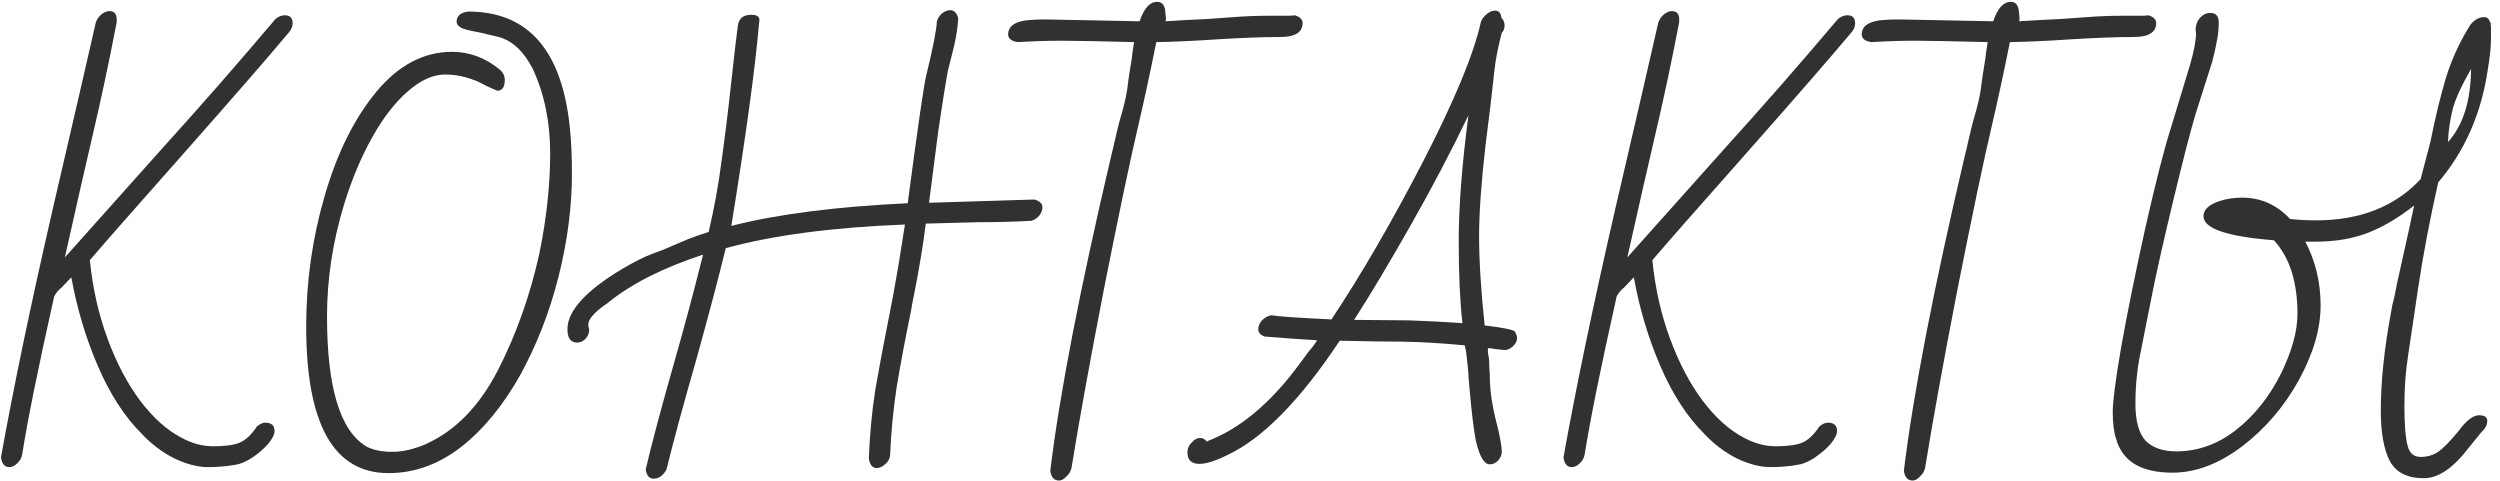
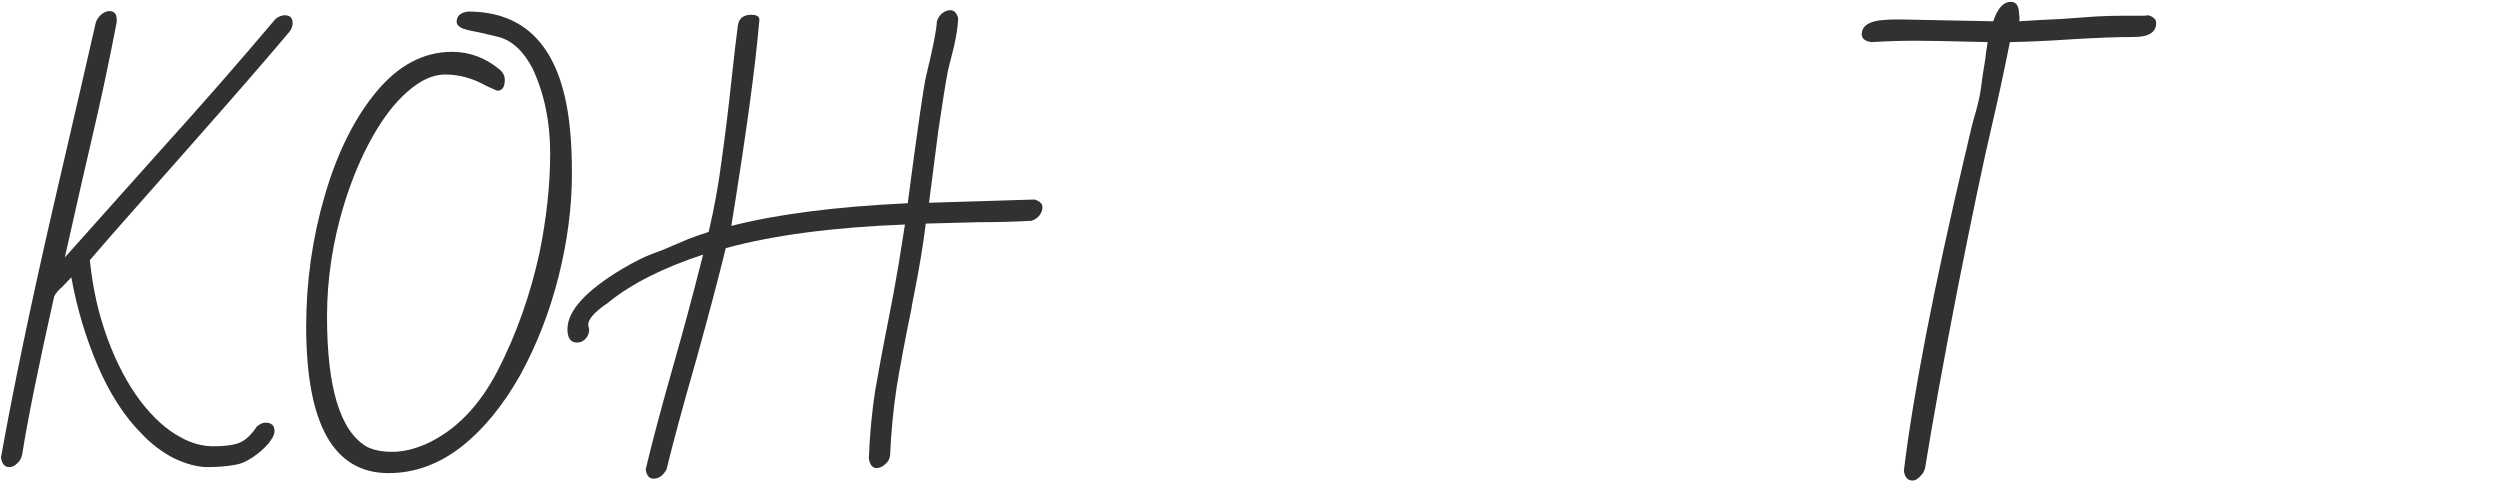
<svg xmlns="http://www.w3.org/2000/svg" width="135" height="26" viewBox="0 0 135 26" fill="none">
  <path d="M0.502 25.224C0.252 25.224 0.102 25.049 0.052 24.699C0.735 20.899 1.668 16.424 2.852 11.274C4.018 6.258 4.793 2.899 5.177 1.199C5.243 1.033 5.343 0.891 5.477 0.774C5.627 0.658 5.768 0.599 5.902 0.599C6.168 0.599 6.302 0.749 6.302 1.049V1.199C5.885 3.366 5.435 5.474 4.952 7.524C4.618 8.941 4.135 11.066 3.502 13.899L8.752 8.024C10.835 5.724 12.877 3.391 14.877 1.024C15.043 0.891 15.21 0.824 15.377 0.824C15.66 0.824 15.802 0.966 15.802 1.249C15.802 1.433 15.735 1.599 15.601 1.749C14.485 3.083 12.593 5.258 9.927 8.274C7.193 11.358 5.502 13.283 4.852 14.049C5.002 15.549 5.318 16.958 5.802 18.274C6.285 19.591 6.877 20.716 7.577 21.649C8.277 22.566 9.01 23.224 9.777 23.624C10.343 23.941 10.927 24.099 11.527 24.099C12.16 24.099 12.635 24.033 12.951 23.899C13.268 23.766 13.576 23.474 13.877 23.024C14.043 22.891 14.193 22.824 14.326 22.824C14.66 22.824 14.826 22.974 14.826 23.274C14.826 23.458 14.71 23.691 14.476 23.974C14.243 24.241 13.951 24.491 13.601 24.724C13.268 24.941 12.968 25.066 12.701 25.099C12.235 25.183 11.743 25.224 11.226 25.224C10.677 25.224 10.068 25.066 9.402 24.749C8.752 24.416 8.168 23.974 7.652 23.424C6.718 22.491 5.927 21.266 5.277 19.749C4.627 18.233 4.152 16.641 3.852 14.974L3.352 15.499C3.168 15.649 3.027 15.816 2.927 15.999C2.06 19.866 1.485 22.708 1.202 24.524C1.168 24.724 1.077 24.891 0.927 25.024C0.793 25.158 0.652 25.224 0.502 25.224Z" fill="#313131" />
  <path d="M20.983 25.549C18.017 25.549 16.534 22.908 16.534 17.624C16.534 15.208 16.867 12.858 17.534 10.574C18.2 8.274 19.125 6.408 20.308 4.974C21.509 3.524 22.875 2.799 24.409 2.799C25.375 2.799 26.25 3.133 27.034 3.799C27.183 3.949 27.259 4.116 27.259 4.299C27.259 4.699 27.125 4.899 26.858 4.899C26.842 4.899 26.65 4.816 26.284 4.649C25.55 4.233 24.8 4.024 24.034 4.024C23.384 4.024 22.717 4.324 22.034 4.924C21.35 5.508 20.709 6.333 20.108 7.399C19.509 8.466 19 9.674 18.584 11.024C17.967 13.041 17.659 15.066 17.659 17.099C17.659 20.949 18.375 23.291 19.808 24.124C20.175 24.308 20.634 24.399 21.183 24.399C21.75 24.399 22.358 24.258 23.009 23.974C24.592 23.258 25.884 21.933 26.884 19.999C27.884 18.049 28.634 15.933 29.134 13.649C29.517 11.766 29.709 9.974 29.709 8.274C29.709 6.574 29.392 5.049 28.759 3.699C28.275 2.766 27.667 2.199 26.933 1.999L25.884 1.749C25.567 1.699 25.275 1.633 25.009 1.549C24.775 1.449 24.659 1.324 24.659 1.174C24.659 0.858 24.867 0.674 25.284 0.624C28.55 0.624 30.384 2.758 30.784 7.024C30.85 7.674 30.884 8.458 30.884 9.374C30.884 11.174 30.642 13.033 30.159 14.949C29.675 16.849 28.992 18.608 28.108 20.224C27.175 21.891 26.1 23.199 24.884 24.149C23.667 25.083 22.367 25.549 20.983 25.549Z" fill="#313131" />
  <path d="M35.292 25.849C35.059 25.849 34.917 25.683 34.867 25.349C35.2 23.933 35.709 22.024 36.392 19.624C36.909 17.824 37.434 15.866 37.967 13.749C35.834 14.449 34.142 15.299 32.892 16.299C32.842 16.349 32.751 16.416 32.617 16.499C32.05 16.916 31.767 17.258 31.767 17.524V17.574L31.817 17.799C31.817 17.983 31.75 18.149 31.617 18.299C31.484 18.433 31.334 18.499 31.167 18.499C30.817 18.499 30.642 18.258 30.642 17.774C30.642 16.791 31.625 15.708 33.592 14.524C34.276 14.124 34.825 13.849 35.242 13.699C35.626 13.566 36.059 13.391 36.542 13.174C36.992 12.974 37.367 12.824 37.667 12.724L38.267 12.524C38.567 11.258 38.8 9.974 38.967 8.674C39.151 7.374 39.334 5.874 39.517 4.174C39.651 2.941 39.759 2.016 39.842 1.399C39.892 0.999 40.134 0.799 40.567 0.799C40.751 0.799 40.876 0.833 40.942 0.899C41.009 0.966 41.026 1.074 40.992 1.224C40.792 3.591 40.292 7.249 39.492 12.199C41.959 11.566 45.134 11.158 49.017 10.974C49.567 6.808 49.901 4.508 50.017 4.074C50.384 2.574 50.575 1.599 50.592 1.149C50.642 0.983 50.734 0.841 50.867 0.724C51.017 0.608 51.167 0.549 51.317 0.549C51.517 0.549 51.659 0.691 51.742 0.974C51.725 1.408 51.651 1.916 51.517 2.499L51.192 3.799C51.059 4.499 50.884 5.591 50.667 7.074L50.167 10.949L55.867 10.774C56.151 10.858 56.292 10.999 56.292 11.199C56.292 11.349 56.234 11.499 56.117 11.649C56.001 11.783 55.859 11.874 55.692 11.924C54.776 11.974 53.834 11.999 52.867 11.999L49.992 12.074C49.859 13.174 49.642 14.483 49.342 15.999C49.276 16.299 49.234 16.524 49.217 16.674C48.884 18.291 48.617 19.708 48.417 20.924C48.234 22.141 48.117 23.358 48.067 24.574C48.05 24.774 47.959 24.941 47.792 25.074C47.642 25.208 47.492 25.274 47.342 25.274C47.109 25.274 46.967 25.099 46.917 24.749C46.967 23.449 47.084 22.216 47.267 21.049C47.467 19.883 47.725 18.508 48.042 16.924C48.159 16.358 48.317 15.491 48.517 14.324L48.867 12.124C44.984 12.274 41.759 12.699 39.192 13.399C38.792 15.033 38.259 17.049 37.592 19.449C36.909 21.816 36.376 23.783 35.992 25.349C35.809 25.683 35.575 25.849 35.292 25.849Z" fill="#313131" />
-   <path d="M57.19 25.949C56.923 25.949 56.765 25.774 56.715 25.424C57.215 21.291 58.315 15.608 60.015 8.374C60.115 7.974 60.157 7.799 60.14 7.849C60.306 7.099 60.456 6.508 60.59 6.074C60.723 5.591 60.815 5.183 60.865 4.849C60.915 4.499 60.948 4.249 60.965 4.099L61.115 3.174C61.132 2.974 61.173 2.674 61.24 2.274C59.34 2.224 58.032 2.199 57.315 2.199C56.598 2.199 55.815 2.224 54.965 2.274C54.615 2.224 54.44 2.083 54.44 1.849C54.44 1.616 54.548 1.433 54.765 1.299C54.981 1.166 55.298 1.091 55.715 1.074C55.865 1.058 56.106 1.049 56.44 1.049L61.54 1.149C61.773 0.449 62.09 0.099 62.49 0.099C62.723 0.099 62.865 0.241 62.915 0.524L62.965 1.024L62.94 1.149L64.19 1.074L65.215 1.024L66.615 0.924C67.231 0.874 67.923 0.849 68.69 0.849H69.59C69.74 0.849 69.848 0.841 69.915 0.824C70.198 0.908 70.34 1.049 70.34 1.249C70.34 1.749 69.931 1.999 69.115 1.999C68.198 1.999 67.073 2.041 65.74 2.124C64.49 2.208 63.39 2.258 62.44 2.274C62.106 3.941 61.773 5.483 61.44 6.899C61.007 8.749 60.398 11.649 59.615 15.599C58.848 19.549 58.265 22.766 57.865 25.249C57.831 25.433 57.74 25.591 57.59 25.724C57.456 25.874 57.323 25.949 57.19 25.949Z" fill="#313131" />
-   <path d="M80.446 25.074C80.146 25.074 79.896 24.649 79.696 23.799C79.58 23.199 79.471 22.316 79.371 21.149C79.338 20.849 79.305 20.433 79.271 19.899L79.171 18.999L79.096 18.649C77.88 18.533 76.763 18.466 75.746 18.449C74.98 18.449 73.846 18.433 72.346 18.399C70.196 21.633 68.171 23.691 66.271 24.574C65.638 24.891 65.138 25.049 64.771 25.049C64.338 25.049 64.121 24.841 64.121 24.424C64.121 24.224 64.196 24.049 64.346 23.899C64.496 23.733 64.646 23.649 64.796 23.649C64.946 23.649 65.071 23.716 65.171 23.849L65.196 23.824C66.946 23.158 68.588 21.791 70.121 19.724C70.171 19.658 70.363 19.399 70.696 18.949C70.863 18.766 71.005 18.574 71.121 18.374C70.255 18.324 69.313 18.258 68.296 18.174C68.063 18.091 67.946 17.958 67.946 17.774C67.946 17.608 68.013 17.449 68.146 17.299C68.296 17.149 68.463 17.058 68.646 17.024C69.063 17.091 70.146 17.166 71.896 17.249C73.496 14.849 75.146 12.008 76.846 8.724C78.546 5.424 79.588 2.908 79.971 1.174C80.038 1.008 80.146 0.866 80.296 0.749C80.446 0.633 80.588 0.574 80.721 0.574C80.938 0.574 81.055 0.699 81.071 0.949C81.188 1.066 81.246 1.208 81.246 1.374C81.246 1.541 81.196 1.674 81.096 1.774C80.896 2.524 80.763 3.208 80.696 3.824C80.58 4.941 80.421 6.274 80.221 7.824C79.988 9.841 79.871 11.483 79.871 12.749C79.871 14.066 79.971 15.674 80.171 17.574C81.155 17.691 81.696 17.799 81.796 17.899C81.88 18.033 81.921 18.158 81.921 18.274C81.921 18.424 81.838 18.574 81.671 18.724C81.521 18.858 81.363 18.916 81.196 18.899L80.746 18.849C80.58 18.816 80.446 18.799 80.346 18.799V18.924C80.346 19.041 80.363 19.166 80.396 19.299C80.413 19.433 80.421 19.574 80.421 19.724C80.421 19.858 80.43 19.999 80.446 20.149C80.446 20.799 80.505 21.408 80.621 21.974C80.671 22.258 80.771 22.691 80.921 23.274C81.038 23.808 81.096 24.183 81.096 24.399C81.096 24.566 81.03 24.724 80.896 24.874C80.763 25.008 80.613 25.074 80.446 25.074ZM78.971 17.449C78.838 16.299 78.771 14.824 78.771 13.024C78.771 11.141 78.946 8.874 79.296 6.224C78.396 8.108 77.355 10.091 76.171 12.174C74.988 14.258 73.971 15.958 73.121 17.274L76.071 17.299C77.055 17.333 78.021 17.383 78.971 17.449Z" fill="#313131" />
-   <path d="M84.876 25.224C84.626 25.224 84.477 25.049 84.427 24.699C85.11 20.899 86.043 16.424 87.227 11.274C88.393 6.258 89.168 2.899 89.552 1.199C89.618 1.033 89.718 0.891 89.852 0.774C90.001 0.658 90.143 0.599 90.276 0.599C90.543 0.599 90.677 0.749 90.677 1.049V1.199C90.26 3.366 89.81 5.474 89.326 7.524C88.993 8.941 88.51 11.066 87.876 13.899L93.126 8.024C95.21 5.724 97.251 3.391 99.251 1.024C99.418 0.891 99.585 0.824 99.751 0.824C100.035 0.824 100.177 0.966 100.177 1.249C100.177 1.433 100.11 1.599 99.977 1.749C98.86 3.083 96.968 5.258 94.302 8.274C91.568 11.358 89.876 13.283 89.227 14.049C89.376 15.549 89.693 16.958 90.177 18.274C90.66 19.591 91.251 20.716 91.951 21.649C92.651 22.566 93.385 23.224 94.151 23.624C94.718 23.941 95.302 24.099 95.901 24.099C96.535 24.099 97.01 24.033 97.326 23.899C97.643 23.766 97.951 23.474 98.251 23.024C98.418 22.891 98.568 22.824 98.701 22.824C99.035 22.824 99.201 22.974 99.201 23.274C99.201 23.458 99.085 23.691 98.852 23.974C98.618 24.241 98.326 24.491 97.977 24.724C97.643 24.941 97.343 25.066 97.076 25.099C96.61 25.183 96.118 25.224 95.602 25.224C95.052 25.224 94.443 25.066 93.776 24.749C93.126 24.416 92.543 23.974 92.026 23.424C91.093 22.491 90.302 21.266 89.651 19.749C89.001 18.233 88.526 16.641 88.227 14.974L87.727 15.499C87.543 15.649 87.401 15.816 87.302 15.999C86.435 19.866 85.86 22.708 85.576 24.524C85.543 24.724 85.451 24.891 85.302 25.024C85.168 25.158 85.026 25.224 84.876 25.224Z" fill="#313131" />
  <path d="M103.284 25.949C103.017 25.949 102.859 25.774 102.809 25.424C103.309 21.291 104.409 15.608 106.109 8.374C106.209 7.974 106.25 7.799 106.234 7.849C106.4 7.099 106.55 6.508 106.684 6.074C106.817 5.591 106.909 5.183 106.959 4.849C107.009 4.499 107.042 4.249 107.059 4.099L107.209 3.174C107.225 2.974 107.267 2.674 107.334 2.274C105.434 2.224 104.125 2.199 103.409 2.199C102.692 2.199 101.909 2.224 101.059 2.274C100.709 2.224 100.534 2.083 100.534 1.849C100.534 1.616 100.642 1.433 100.859 1.299C101.075 1.166 101.392 1.091 101.809 1.074C101.959 1.058 102.2 1.049 102.534 1.049L107.634 1.149C107.867 0.449 108.184 0.099 108.584 0.099C108.817 0.099 108.959 0.241 109.009 0.524L109.059 1.024L109.034 1.149L110.284 1.074L111.309 1.024L112.709 0.924C113.325 0.874 114.017 0.849 114.784 0.849H115.684C115.834 0.849 115.942 0.841 116.009 0.824C116.292 0.908 116.434 1.049 116.434 1.249C116.434 1.749 116.025 1.999 115.209 1.999C114.292 1.999 113.167 2.041 111.834 2.124C110.584 2.208 109.484 2.258 108.534 2.274C108.2 3.941 107.867 5.483 107.534 6.899C107.1 8.749 106.492 11.649 105.709 15.599C104.942 19.549 104.359 22.766 103.959 25.249C103.925 25.433 103.834 25.591 103.684 25.724C103.55 25.874 103.417 25.949 103.284 25.949Z" fill="#313131" />
-   <path d="M130.888 25.824C129.988 25.824 129.371 25.508 129.038 24.874C128.721 24.241 128.563 23.341 128.563 22.174C128.563 20.624 128.746 18.858 129.113 16.874C129.163 16.558 129.221 16.291 129.288 16.074C129.421 15.374 129.529 14.858 129.613 14.524L130.063 12.499L130.363 11.099C129.513 11.766 128.679 12.258 127.863 12.574C127.046 12.891 126.104 13.049 125.038 13.049H124.488C125.038 14.099 125.313 15.249 125.313 16.499C125.313 17.749 124.921 19.091 124.138 20.524C123.354 21.941 122.346 23.124 121.113 24.074C119.846 25.041 118.579 25.524 117.313 25.524C115.613 25.524 114.596 24.908 114.263 23.674C114.146 23.324 114.088 22.849 114.088 22.249C114.088 21.683 114.238 20.524 114.538 18.774C114.854 16.991 115.288 14.849 115.838 12.349C116.404 9.849 116.871 8.024 117.238 6.874L118.263 3.499C118.479 2.749 118.588 2.166 118.588 1.749L118.563 1.649C118.563 1.249 118.721 0.958 119.038 0.774C119.138 0.724 119.246 0.699 119.363 0.699C119.663 0.699 119.813 0.874 119.813 1.224C119.813 1.558 119.779 1.883 119.713 2.199C119.663 2.499 119.579 2.874 119.463 3.324L118.563 6.149C118.279 7.099 117.879 8.649 117.363 10.799C116.846 12.949 116.471 14.608 116.238 15.774L115.613 18.924C115.413 19.841 115.313 20.799 115.313 21.799C115.313 22.733 115.496 23.399 115.863 23.799C116.246 24.183 116.796 24.374 117.513 24.374C118.679 24.374 119.754 23.991 120.738 23.224C121.738 22.441 122.554 21.416 123.188 20.149C123.771 18.933 124.063 17.866 124.063 16.949C124.063 15.216 123.638 13.891 122.788 12.974C120.254 12.774 118.988 12.341 118.988 11.674C118.988 11.374 119.196 11.133 119.613 10.949C120.046 10.766 120.538 10.674 121.088 10.674C122.088 10.674 122.946 11.058 123.663 11.824C124.113 11.874 124.579 11.899 125.063 11.899C127.446 11.899 129.329 11.158 130.713 9.674L131.238 7.674C131.521 6.274 131.804 5.108 132.088 4.174C132.388 3.224 132.788 2.341 133.288 1.524C133.371 1.358 133.488 1.216 133.638 1.099C133.804 0.983 133.971 0.924 134.138 0.924C134.321 0.924 134.438 1.041 134.488 1.274L134.538 1.249L134.488 1.349C134.504 1.383 134.513 1.424 134.513 1.474V2.099C134.513 2.533 134.454 3.091 134.338 3.774C133.988 6.141 133.096 8.166 131.663 9.849C131.213 11.849 130.854 13.733 130.588 15.499L130.038 19.199C129.904 20.033 129.838 20.941 129.838 21.924C129.838 22.924 129.896 23.641 130.013 24.074C130.113 24.474 130.346 24.674 130.713 24.674C131.063 24.674 131.379 24.583 131.663 24.399C131.946 24.199 132.313 23.824 132.763 23.274C133.179 22.708 133.546 22.424 133.863 22.424C134.163 22.424 134.313 22.524 134.313 22.724C134.313 22.941 134.204 23.149 133.988 23.349C133.988 23.349 133.763 23.624 133.313 24.174C132.479 25.274 131.671 25.824 130.888 25.824ZM132.188 7.674C133.004 6.774 133.421 5.458 133.438 3.724C132.954 4.558 132.629 5.258 132.463 5.824C132.313 6.391 132.221 7.008 132.188 7.674Z" fill="#313131" />
</svg>